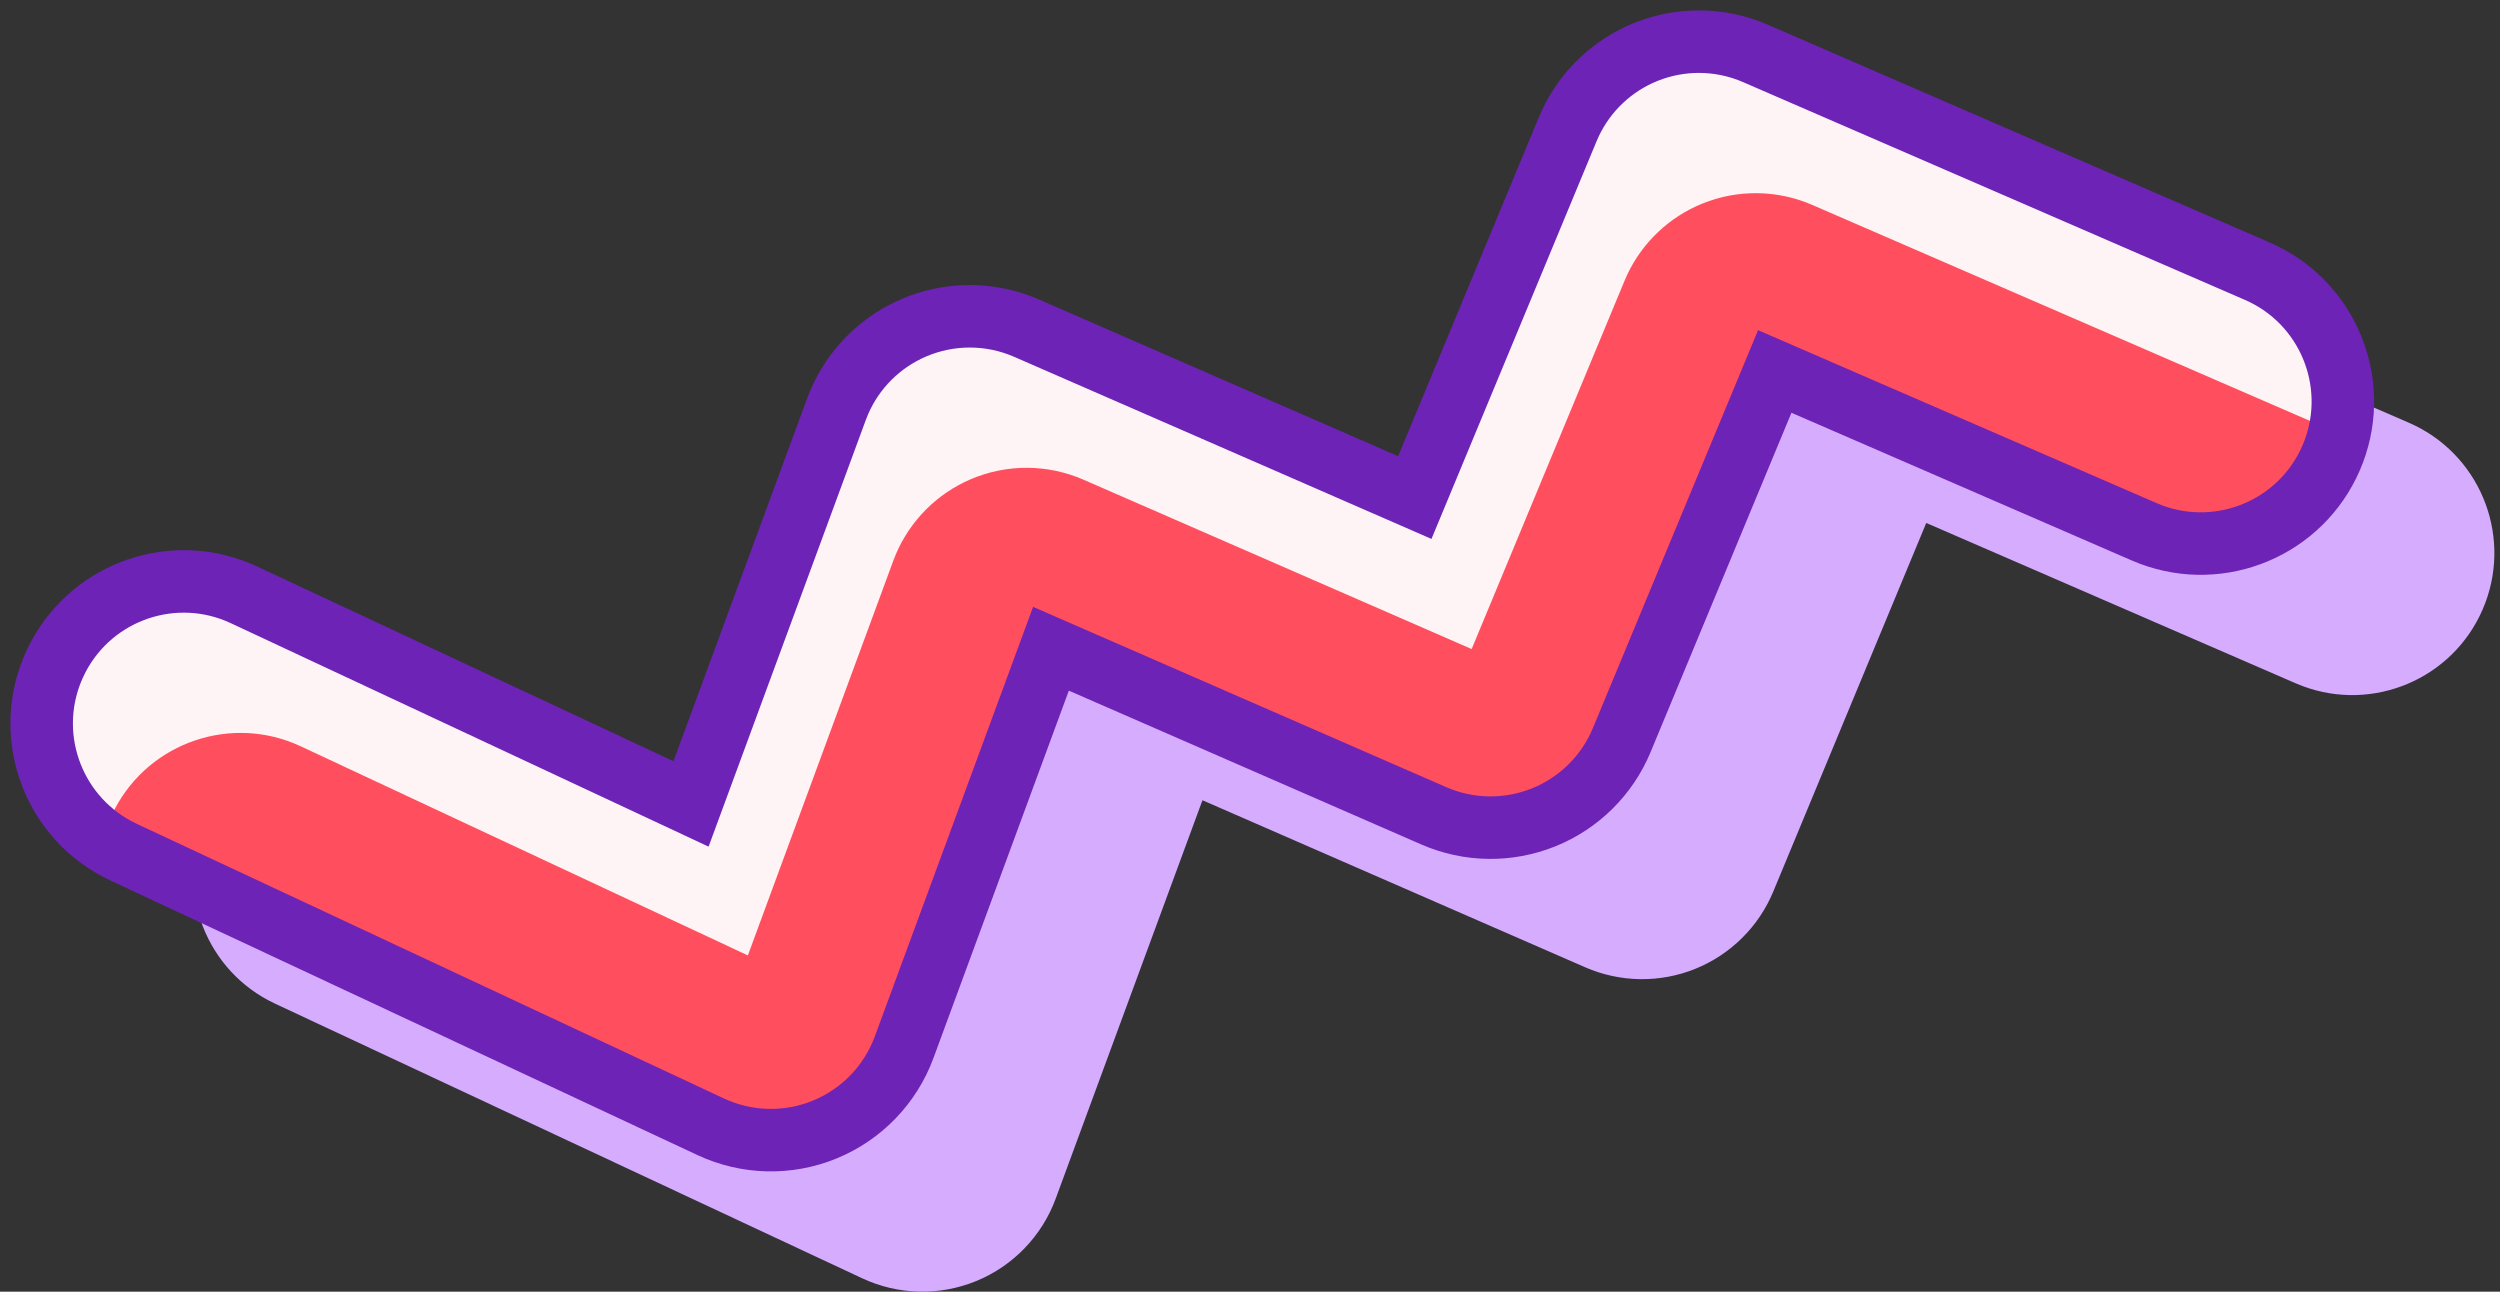
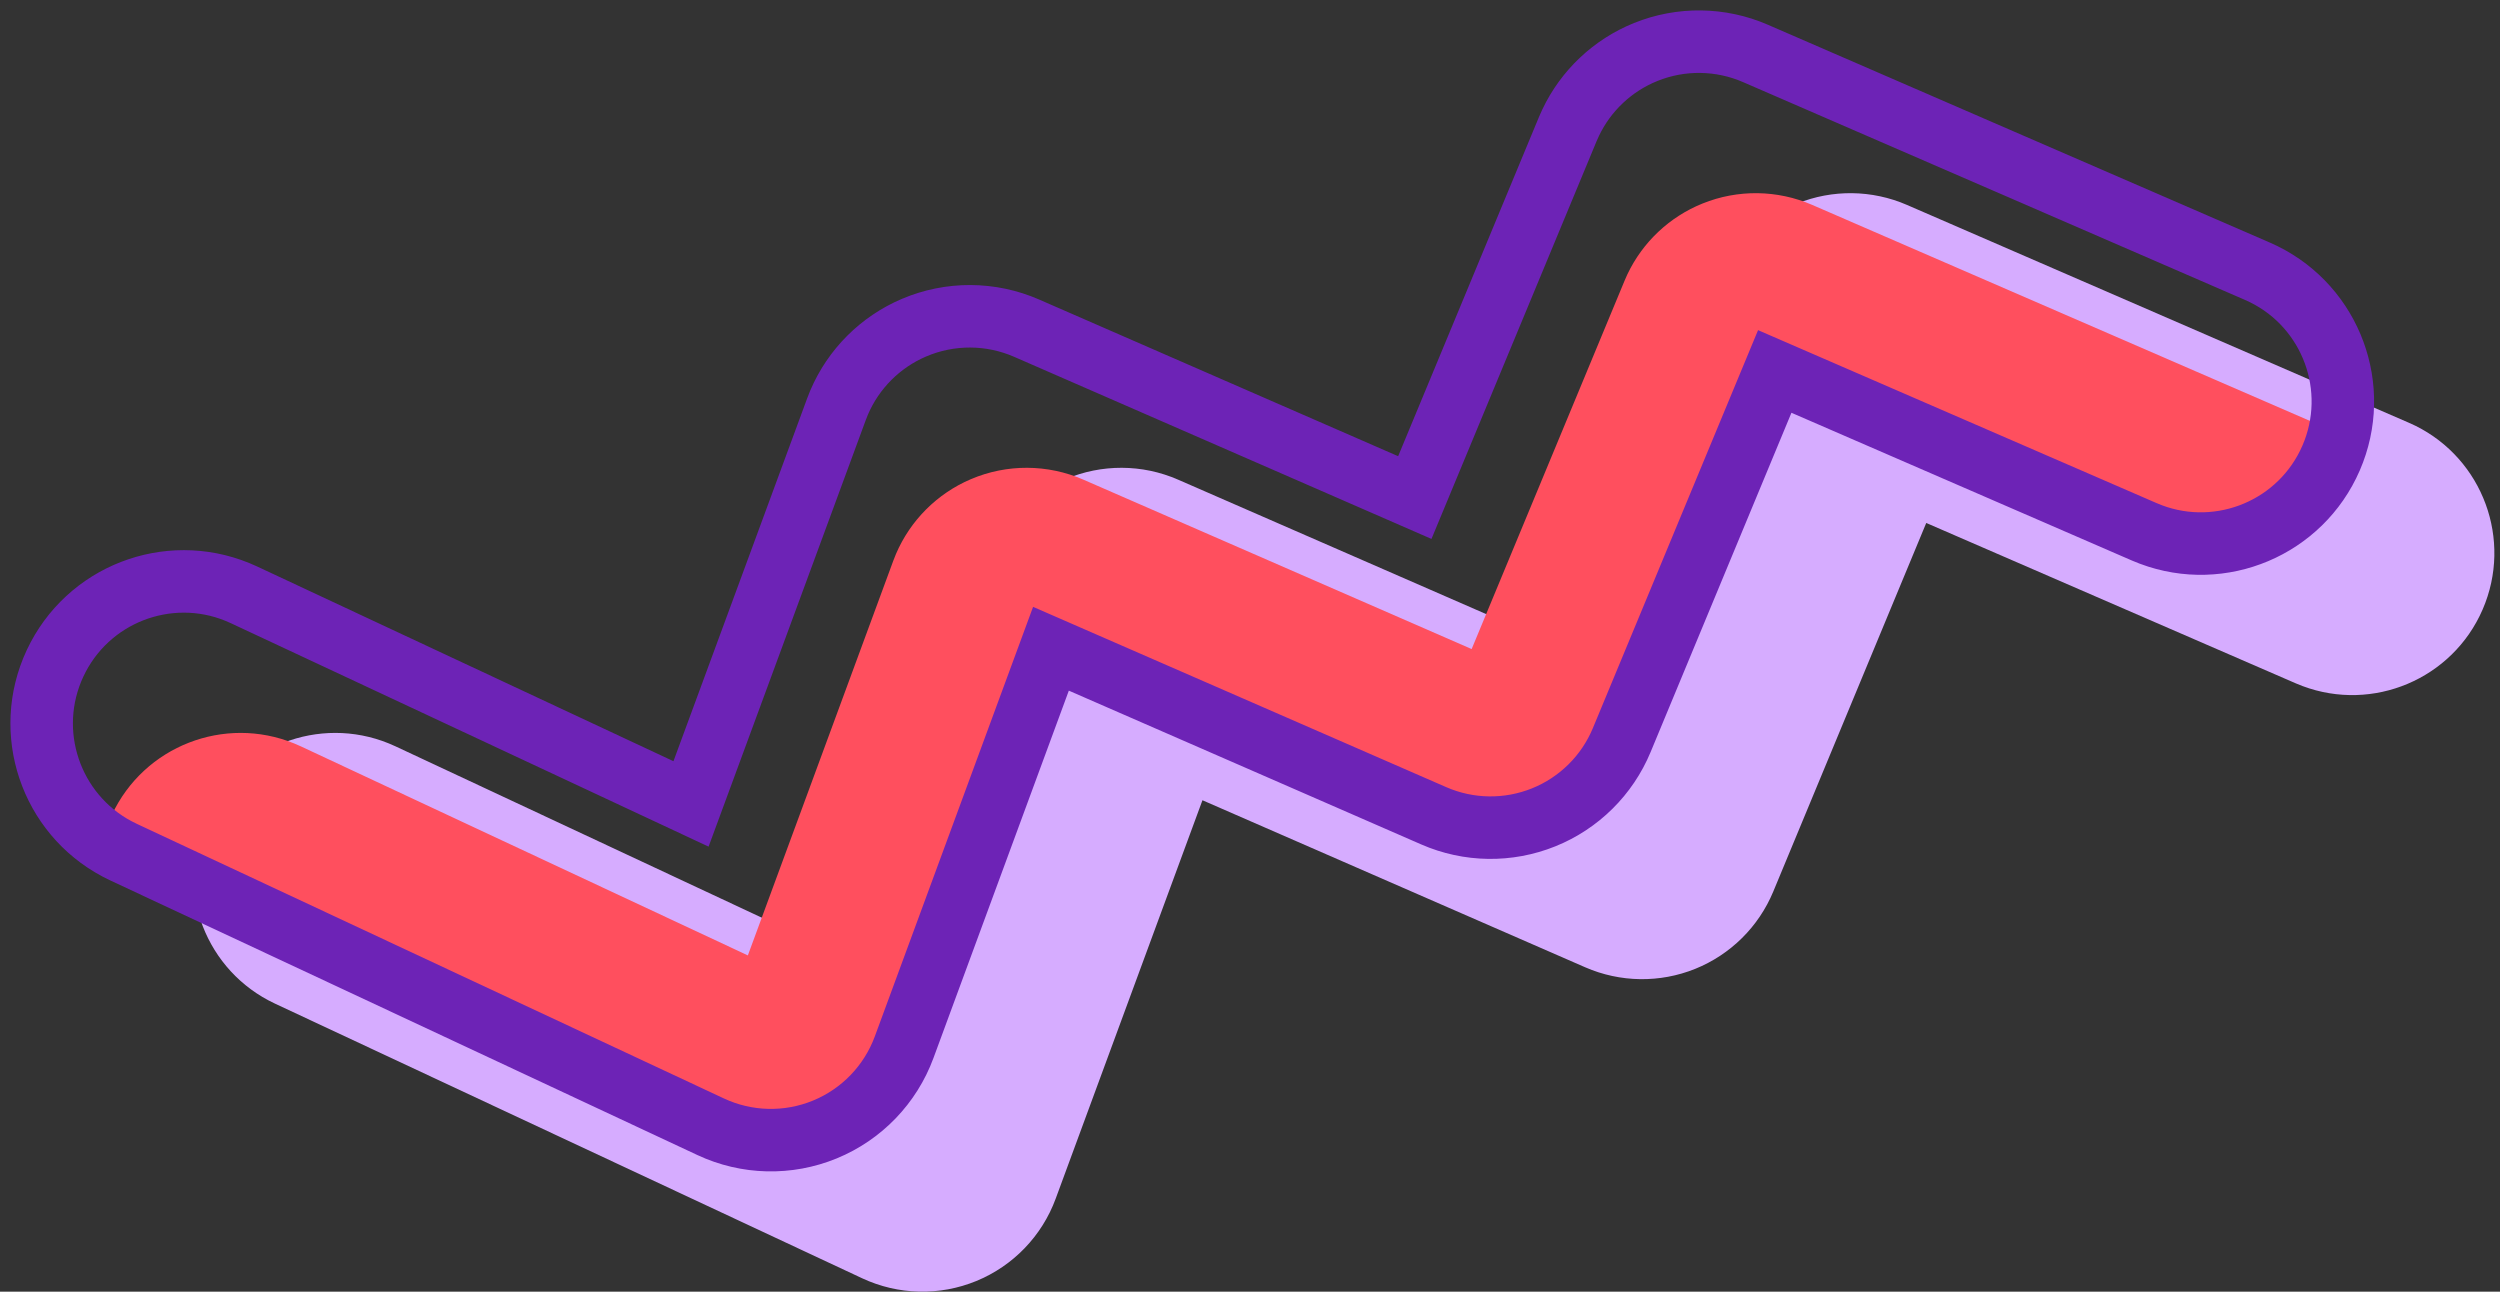
<svg xmlns="http://www.w3.org/2000/svg" fill="none" height="100%" overflow="visible" preserveAspectRatio="none" style="display: block;" viewBox="0 0 120 62" width="100%">
  <rect x="0" y="0" width="120" height="62" fill="#333333" stroke="none" />
  <g id="Group 45730">
    <path d="M86.265 9.769C87.96 9.084 89.857 9.109 91.534 9.836L115.624 20.291L115.943 20.438C119.175 22.04 120.617 25.913 119.165 29.259C117.713 32.605 113.899 34.198 110.521 32.931L110.196 32.8L92.46 25.102L85.117 42.795C84.415 44.485 83.064 45.822 81.368 46.506C79.671 47.19 77.769 47.162 76.092 46.431L57.718 38.412L50.672 57.538C50.012 59.329 48.632 60.761 46.867 61.487C45.102 62.213 43.114 62.166 41.385 61.358L13.204 48.176L12.889 48.019C9.704 46.327 8.371 42.415 9.916 39.111C11.462 35.806 15.319 34.322 18.66 35.683L18.981 35.823L40.442 45.861L47.422 26.915L47.552 26.59C48.241 24.98 49.526 23.692 51.145 23.001C52.872 22.265 54.826 22.272 56.547 23.023L75.183 31.155L82.522 13.477L82.661 13.164C83.393 11.625 84.677 10.41 86.265 9.769Z" fill="#D6ACFF" id="Vector 674 (Stroke)" />
-     <path d="M78.993 2.496C80.687 1.812 82.585 1.836 84.261 2.564L108.352 13.018L108.671 13.166C111.903 14.767 113.344 18.64 111.892 21.987C110.44 25.333 106.626 26.925 103.249 25.658L102.924 25.527L85.188 17.83L77.844 35.523C77.143 37.212 75.792 38.55 74.095 39.233C72.398 39.917 70.497 39.89 68.82 39.158L50.446 31.14L43.399 50.266C42.739 52.057 41.36 53.489 39.595 54.215C37.83 54.941 35.842 54.894 34.113 54.085L5.931 40.903L5.617 40.746C2.431 39.054 1.098 35.142 2.644 31.838C4.189 28.534 8.047 27.049 11.387 28.411L11.709 28.551L33.169 38.588L40.15 19.643L40.279 19.317C40.968 17.707 42.253 16.419 43.872 15.729C45.599 14.992 47.554 15 49.275 15.751L67.911 23.883L75.25 6.204L75.389 5.892C76.12 4.352 77.405 3.138 78.993 2.496Z" fill="#FFF4F5" id="Vector 674 (Stroke)_2" />
    <path d="M81.721 9.769C83.415 9.084 85.312 9.109 86.988 9.836L111.079 20.291L111.399 20.438C111.698 20.586 111.981 20.755 112.248 20.939C112.159 21.292 112.042 21.642 111.893 21.986C110.44 25.333 106.627 26.925 103.249 25.658L102.924 25.527L85.188 17.83L77.844 35.523C77.142 37.212 75.792 38.55 74.095 39.233C72.398 39.917 70.496 39.89 68.819 39.158L50.445 31.14L43.4 50.266C42.74 52.056 41.36 53.489 39.595 54.215C37.83 54.941 35.842 54.893 34.113 54.085L5.931 40.903L5.617 40.746C5.379 40.62 5.153 40.479 4.937 40.329C5.041 39.917 5.185 39.509 5.371 39.11C6.917 35.806 10.775 34.322 14.115 35.683L14.437 35.823L35.897 45.86L42.878 26.915L43.007 26.59C43.696 24.98 44.981 23.692 46.6 23.001C48.327 22.264 50.281 22.273 52.002 23.023L70.639 31.155L77.978 13.477L78.116 13.164C78.848 11.624 80.133 10.41 81.721 9.769Z" fill="#FF4F5E" id="Intersect" />
    <path d="M78.993 2.496C80.687 1.812 82.585 1.836 84.261 2.564L108.352 13.018L108.671 13.166C111.903 14.767 113.344 18.64 111.892 21.987C110.44 25.333 106.626 26.925 103.249 25.658L102.924 25.527L85.188 17.83L77.844 35.523C77.143 37.212 75.792 38.55 74.095 39.233C72.398 39.917 70.497 39.89 68.82 39.158L50.446 31.14L43.399 50.266C42.739 52.057 41.36 53.489 39.595 54.215C37.83 54.941 35.842 54.894 34.113 54.085L5.931 40.903L5.617 40.746C2.431 39.054 1.098 35.142 2.644 31.838C4.189 28.534 8.047 27.049 11.387 28.411L11.709 28.551L33.169 38.588L40.15 19.643L40.279 19.317C40.968 17.707 42.253 16.419 43.872 15.729C45.599 14.992 47.554 15 49.275 15.751L67.911 23.883L75.25 6.204L75.389 5.892C76.12 4.352 77.405 3.138 78.993 2.496Z" id="Vector 674 (Stroke)_3" stroke="#6D23B6" stroke-width="3" />
  </g>
</svg>